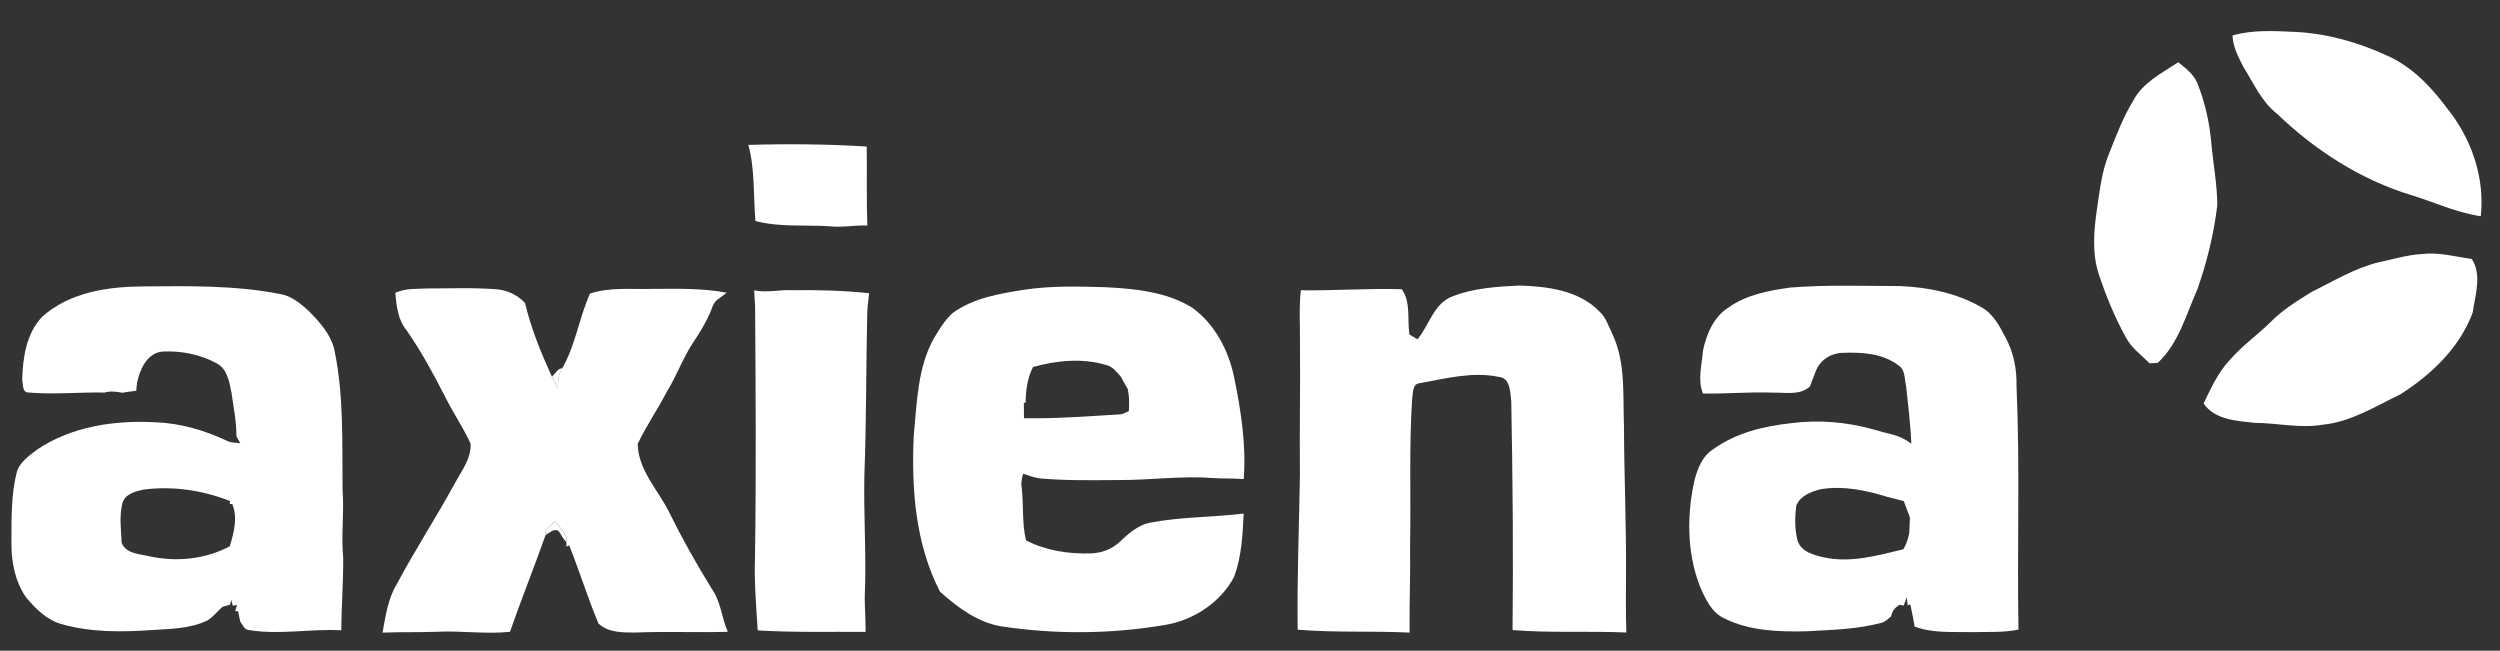
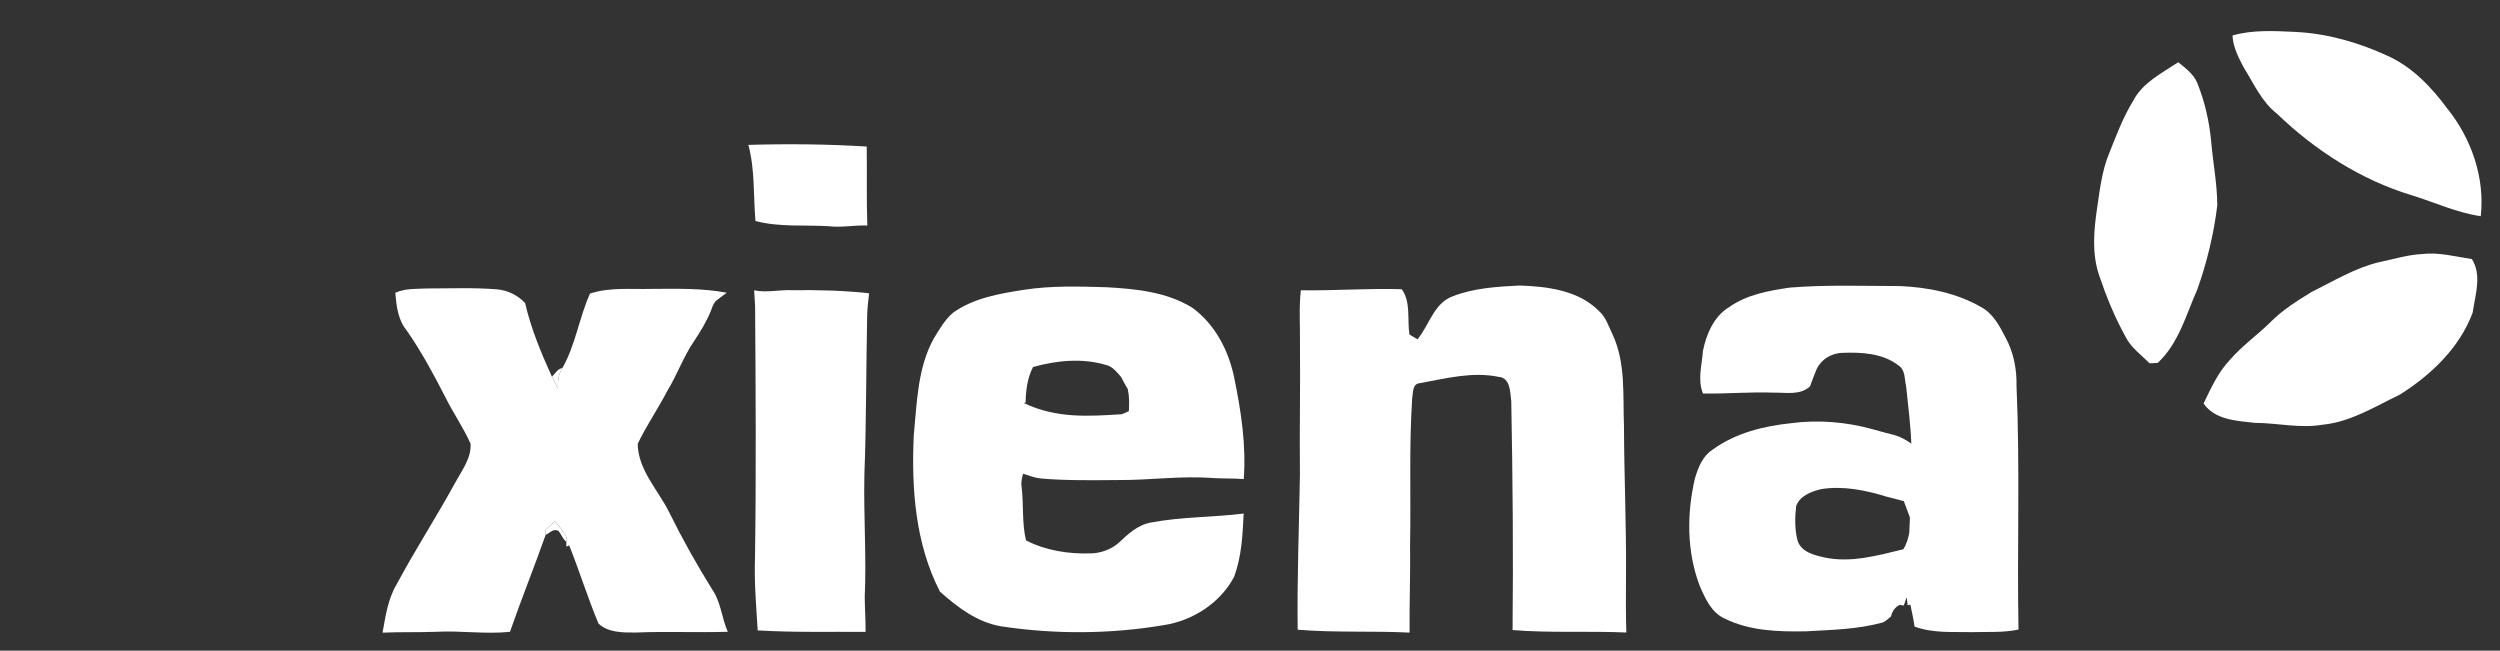
<svg xmlns="http://www.w3.org/2000/svg" width="73" height="19" viewBox="0 0 73 19" fill="none">
  <rect x="0" y="0" width="73" height="19" fill="#333333" stroke="none" />
  <path d="M65.189 1.036C65.784 0.865 66.411 0.904 67.022 0.932C67.959 0.977 68.875 1.241 69.726 1.634C70.438 1.956 70.997 2.543 71.458 3.166C72.162 4.038 72.563 5.183 72.438 6.313C71.738 6.212 71.09 5.907 70.418 5.7C68.938 5.252 67.603 4.393 66.486 3.319C66.038 2.97 65.808 2.435 65.513 1.964C65.362 1.674 65.203 1.37 65.189 1.036Z" fill="white" />
  <path d="M62.284 2.952C62.56 2.412 63.125 2.138 63.605 1.817C63.816 1.99 64.052 2.161 64.161 2.425C64.377 2.961 64.508 3.531 64.564 4.107C64.616 4.736 64.742 5.361 64.745 5.994C64.645 6.829 64.443 7.654 64.164 8.446C63.834 9.188 63.618 10.028 63.006 10.596C62.925 10.603 62.844 10.607 62.764 10.607C62.525 10.36 62.229 10.158 62.071 9.842C61.753 9.271 61.505 8.663 61.296 8.044C61.079 7.411 61.139 6.725 61.236 6.074C61.315 5.538 61.377 4.989 61.584 4.485C61.794 3.964 61.989 3.431 62.284 2.952Z" fill="white" />
  <path d="M69.485 7.652C69.895 7.568 70.299 7.44 70.72 7.418C71.213 7.359 71.696 7.493 72.179 7.565C72.478 8.034 72.274 8.619 72.202 9.127C71.822 10.158 70.983 10.95 70.08 11.52C69.354 11.869 68.642 12.321 67.825 12.401C67.163 12.515 66.501 12.35 65.837 12.347C65.314 12.287 64.678 12.265 64.344 11.782C64.561 11.334 64.77 10.868 65.116 10.505C65.475 10.09 65.926 9.776 66.314 9.391C66.661 9.04 67.086 8.781 67.501 8.523C68.149 8.205 68.776 7.817 69.485 7.652Z" fill="white" />
  <path d="M16.115 10.998C16.215 10.913 16.278 10.764 16.421 10.748C16.305 10.928 16.28 11.138 16.296 11.349C16.237 11.231 16.175 11.114 16.115 10.998Z" fill="white" />
  <path d="M15.936 15.467C16.024 15.385 16.113 15.303 16.202 15.222C16.33 15.364 16.452 15.514 16.539 15.687C16.538 15.72 16.536 15.787 16.535 15.82C16.434 15.74 16.392 15.604 16.311 15.506C16.156 15.417 16.054 15.565 15.932 15.62C15.932 15.582 15.935 15.505 15.936 15.467Z" fill="white" />
  <path d="M21.852 4.231C23.004 4.197 24.158 4.208 25.308 4.279C25.32 5.048 25.298 5.816 25.326 6.585C24.949 6.57 24.574 6.652 24.198 6.605C23.484 6.563 22.759 6.638 22.059 6.453C21.996 5.714 22.048 4.952 21.852 4.231Z" fill="white" />
-   <path d="M1.237 9.244C2.042 8.527 3.163 8.368 4.197 8.363C5.522 8.353 6.861 8.328 8.169 8.584C8.496 8.633 8.762 8.853 9.003 9.068C9.331 9.401 9.67 9.766 9.769 10.243C10.046 11.581 9.986 12.955 10.003 14.313C10.054 14.969 9.957 15.625 10.021 16.28C10.029 16.989 9.968 17.696 9.966 18.405C9.074 18.354 8.177 18.543 7.289 18.4C7.142 18.402 7.09 18.252 7.016 18.151C6.994 18.05 6.971 17.949 6.95 17.848L6.868 17.845C6.882 17.801 6.907 17.711 6.92 17.666L6.796 17.685C6.786 17.643 6.767 17.56 6.756 17.519C6.747 17.554 6.726 17.623 6.715 17.658C6.66 17.674 6.551 17.703 6.497 17.718C6.353 17.846 6.233 18.002 6.072 18.108C5.543 18.374 4.941 18.359 4.367 18.402C3.515 18.458 2.642 18.462 1.813 18.228C1.376 18.114 1.046 17.781 0.762 17.444C0.437 16.98 0.327 16.394 0.334 15.834C0.338 15.163 0.32 14.48 0.481 13.824C0.555 13.499 0.847 13.312 1.09 13.123C2.102 12.446 3.358 12.265 4.547 12.331C5.278 12.358 5.993 12.57 6.653 12.883C6.767 12.935 6.896 12.925 7.017 12.943C6.989 12.893 6.932 12.793 6.904 12.743C6.907 12.314 6.819 11.893 6.76 11.471C6.697 11.157 6.64 10.77 6.326 10.609C5.847 10.346 5.285 10.239 4.745 10.265C4.295 10.307 4.086 10.783 4.002 11.176C3.996 11.235 3.983 11.352 3.977 11.411C3.844 11.424 3.711 11.444 3.578 11.468C3.408 11.44 3.231 11.409 3.061 11.462C2.319 11.448 1.575 11.526 0.835 11.461C0.642 11.461 0.681 11.229 0.648 11.095C0.666 10.442 0.768 9.731 1.237 9.244ZM3.577 14.685C3.477 15.068 3.535 15.467 3.553 15.857C3.697 16.183 4.09 16.175 4.385 16.248C5.167 16.414 5.997 16.33 6.709 15.953C6.828 15.554 6.949 15.125 6.784 14.72L6.708 14.715L6.719 14.631C5.915 14.314 5.038 14.184 4.182 14.297C3.948 14.351 3.659 14.419 3.577 14.685Z" fill="white" />
  <path d="M42.411 8.655C43.034 8.409 43.713 8.371 44.373 8.337C45.183 8.365 46.094 8.474 46.695 9.087C46.894 9.264 46.971 9.529 47.085 9.762C47.476 10.594 47.385 11.541 47.42 12.436C47.424 13.898 47.492 15.356 47.479 16.818C47.477 17.368 47.471 17.919 47.489 18.469C46.382 18.421 45.272 18.487 44.167 18.398C44.19 16.171 44.171 13.942 44.129 11.715C44.095 11.452 44.107 11.032 43.759 11.004C42.992 10.846 42.216 11.051 41.464 11.188C41.234 11.202 41.266 11.473 41.235 11.639C41.142 13.066 41.202 14.498 41.174 15.927C41.187 16.776 41.151 17.624 41.16 18.472C40.071 18.418 38.979 18.478 37.892 18.387C37.873 16.879 37.933 15.372 37.958 13.865C37.944 12.582 37.972 11.299 37.959 10.016C37.966 9.502 37.926 8.987 37.985 8.476C38.967 8.491 39.949 8.415 40.931 8.445C41.202 8.818 41.088 9.332 41.155 9.767C41.214 9.802 41.332 9.873 41.391 9.909C41.733 9.494 41.869 8.859 42.411 8.655Z" fill="white" />
  <path d="M52.261 8.398C53.33 8.311 54.406 8.352 55.478 8.353C56.291 8.387 57.125 8.553 57.84 8.962C58.191 9.147 58.384 9.511 58.56 9.853C58.795 10.28 58.893 10.776 58.882 11.265C58.987 13.636 58.896 16.011 58.94 18.383C58.497 18.477 58.041 18.446 57.593 18.458C57.03 18.445 56.442 18.498 55.905 18.295C55.876 18.079 55.824 17.868 55.783 17.654L55.703 17.675C55.697 17.615 55.684 17.495 55.677 17.435C55.647 17.517 55.617 17.599 55.59 17.681C55.561 17.677 55.501 17.667 55.471 17.662C55.333 17.726 55.249 17.855 55.217 18.003C55.128 18.065 55.053 18.157 54.947 18.184C54.22 18.38 53.462 18.392 52.716 18.435C51.924 18.448 51.091 18.424 50.366 18.064C49.976 17.895 49.793 17.477 49.632 17.108C49.252 16.112 49.251 14.999 49.492 13.97C49.585 13.654 49.717 13.318 50.003 13.134C50.67 12.644 51.494 12.442 52.301 12.357C53.092 12.252 53.903 12.32 54.672 12.531C54.88 12.59 55.089 12.648 55.299 12.699C55.484 12.751 55.654 12.837 55.81 12.956C55.79 12.392 55.716 11.834 55.658 11.274C55.609 11.069 55.639 10.803 55.44 10.674C54.976 10.312 54.358 10.282 53.796 10.303C53.463 10.311 53.142 10.516 53.022 10.836C52.964 10.986 52.904 11.133 52.851 11.284C52.555 11.553 52.142 11.457 51.782 11.465C51.097 11.439 50.412 11.503 49.727 11.491C49.562 11.088 49.697 10.658 49.726 10.244C49.826 9.757 50.043 9.244 50.478 8.976C50.998 8.603 51.644 8.488 52.261 8.398ZM52.449 14.771C52.409 15.104 52.404 15.45 52.486 15.777C52.59 16.115 52.963 16.209 53.265 16.276C54.045 16.445 54.823 16.22 55.578 16.039C55.67 15.893 55.718 15.726 55.751 15.557C55.758 15.409 55.764 15.261 55.77 15.112C55.711 14.953 55.652 14.793 55.592 14.634C55.429 14.59 55.267 14.546 55.104 14.507C54.483 14.316 53.825 14.178 53.176 14.283C52.891 14.352 52.566 14.471 52.449 14.771Z" fill="white" />
  <path d="M11.543 8.55C11.837 8.414 12.167 8.439 12.482 8.423C13.16 8.423 13.84 8.394 14.516 8.449C14.828 8.477 15.117 8.619 15.333 8.849C15.504 9.592 15.801 10.305 16.115 10.998C16.175 11.114 16.237 11.231 16.296 11.349C16.28 11.138 16.305 10.928 16.421 10.748C16.807 10.072 16.91 9.278 17.228 8.572C17.804 8.383 18.411 8.451 19.004 8.436C19.744 8.433 20.49 8.409 21.221 8.547C21.153 8.599 21.015 8.701 20.946 8.753C20.849 8.825 20.805 8.938 20.769 9.05C20.64 9.376 20.457 9.675 20.264 9.965C19.953 10.419 19.773 10.946 19.485 11.414C19.214 11.939 18.876 12.425 18.621 12.96C18.632 13.72 19.209 14.298 19.533 14.944C19.918 15.726 20.344 16.485 20.804 17.224C21.054 17.589 21.074 18.049 21.252 18.448C20.353 18.475 19.453 18.433 18.554 18.47C18.189 18.471 17.757 18.475 17.476 18.208C17.162 17.459 16.922 16.679 16.62 15.924L16.538 15.963C16.538 15.927 16.537 15.856 16.536 15.82C16.537 15.787 16.538 15.72 16.539 15.687C16.453 15.514 16.33 15.364 16.203 15.222C16.114 15.304 16.025 15.385 15.937 15.467C15.936 15.505 15.933 15.582 15.932 15.62C15.598 16.565 15.221 17.501 14.891 18.449C14.176 18.524 13.463 18.41 12.747 18.448C12.222 18.468 11.695 18.451 11.17 18.473C11.259 17.992 11.326 17.491 11.581 17.065C12.121 16.053 12.747 15.093 13.296 14.087C13.487 13.734 13.766 13.38 13.741 12.955C13.533 12.493 13.245 12.076 13.018 11.625C12.671 10.944 12.307 10.269 11.871 9.643C11.62 9.342 11.576 8.929 11.543 8.55Z" fill="white" />
-   <path d="M29.905 8.461C30.698 8.339 31.503 8.364 32.302 8.387C33.162 8.434 34.068 8.521 34.819 8.988C35.479 9.469 35.881 10.242 36.041 11.039C36.239 12.007 36.392 12.998 36.317 13.989C36.006 13.964 35.695 13.978 35.385 13.957C34.474 13.889 33.566 14.024 32.657 14.017C31.898 14.023 31.139 14.036 30.383 13.971C30.207 13.95 30.041 13.888 29.875 13.832C29.84 13.959 29.808 14.089 29.832 14.222C29.894 14.741 29.836 15.27 29.96 15.78C30.545 16.08 31.212 16.181 31.862 16.159C32.155 16.148 32.447 16.044 32.668 15.848C32.939 15.592 33.229 15.323 33.608 15.258C34.501 15.088 35.416 15.107 36.315 14.996C36.286 15.618 36.254 16.255 36.036 16.843C35.63 17.613 34.823 18.124 33.983 18.254C32.415 18.518 30.806 18.526 29.236 18.289C28.539 18.174 27.966 17.737 27.448 17.278C26.727 15.882 26.611 14.263 26.682 12.715C26.775 11.761 26.79 10.753 27.261 9.894C27.425 9.623 27.586 9.34 27.828 9.132C28.436 8.698 29.186 8.574 29.905 8.461ZM30.164 10.717C30 11.036 29.953 11.398 29.948 11.754L29.896 11.769C29.899 11.917 29.9 12.065 29.901 12.213C30.853 12.227 31.805 12.154 32.755 12.096C32.807 12.074 32.911 12.029 32.962 12.007C32.977 11.79 32.977 11.572 32.931 11.359C32.86 11.246 32.797 11.13 32.738 11.011C32.615 10.87 32.493 10.705 32.303 10.659C31.604 10.449 30.858 10.523 30.164 10.717Z" fill="white" />
+   <path d="M29.905 8.461C30.698 8.339 31.503 8.364 32.302 8.387C33.162 8.434 34.068 8.521 34.819 8.988C35.479 9.469 35.881 10.242 36.041 11.039C36.239 12.007 36.392 12.998 36.317 13.989C36.006 13.964 35.695 13.978 35.385 13.957C34.474 13.889 33.566 14.024 32.657 14.017C31.898 14.023 31.139 14.036 30.383 13.971C30.207 13.95 30.041 13.888 29.875 13.832C29.84 13.959 29.808 14.089 29.832 14.222C29.894 14.741 29.836 15.27 29.96 15.78C30.545 16.08 31.212 16.181 31.862 16.159C32.155 16.148 32.447 16.044 32.668 15.848C32.939 15.592 33.229 15.323 33.608 15.258C34.501 15.088 35.416 15.107 36.315 14.996C36.286 15.618 36.254 16.255 36.036 16.843C35.63 17.613 34.823 18.124 33.983 18.254C32.415 18.518 30.806 18.526 29.236 18.289C28.539 18.174 27.966 17.737 27.448 17.278C26.727 15.882 26.611 14.263 26.682 12.715C26.775 11.761 26.79 10.753 27.261 9.894C27.425 9.623 27.586 9.34 27.828 9.132C28.436 8.698 29.186 8.574 29.905 8.461ZM30.164 10.717C30 11.036 29.953 11.398 29.948 11.754L29.896 11.769C30.853 12.227 31.805 12.154 32.755 12.096C32.807 12.074 32.911 12.029 32.962 12.007C32.977 11.79 32.977 11.572 32.931 11.359C32.86 11.246 32.797 11.13 32.738 11.011C32.615 10.87 32.493 10.705 32.303 10.659C31.604 10.449 30.858 10.523 30.164 10.717Z" fill="white" />
  <path d="M22.021 8.477C22.393 8.556 22.766 8.454 23.14 8.474C23.887 8.464 24.635 8.482 25.378 8.563C25.355 8.777 25.325 8.991 25.322 9.207C25.288 10.761 25.299 12.316 25.24 13.869C25.215 15.06 25.303 16.25 25.25 17.441C25.253 17.777 25.278 18.114 25.275 18.45C24.225 18.444 23.173 18.47 22.125 18.408C22.081 17.699 22.02 16.99 22.046 16.279C22.082 13.832 22.066 11.386 22.049 8.939C22.041 8.785 22.032 8.631 22.021 8.477Z" fill="white" />
</svg>